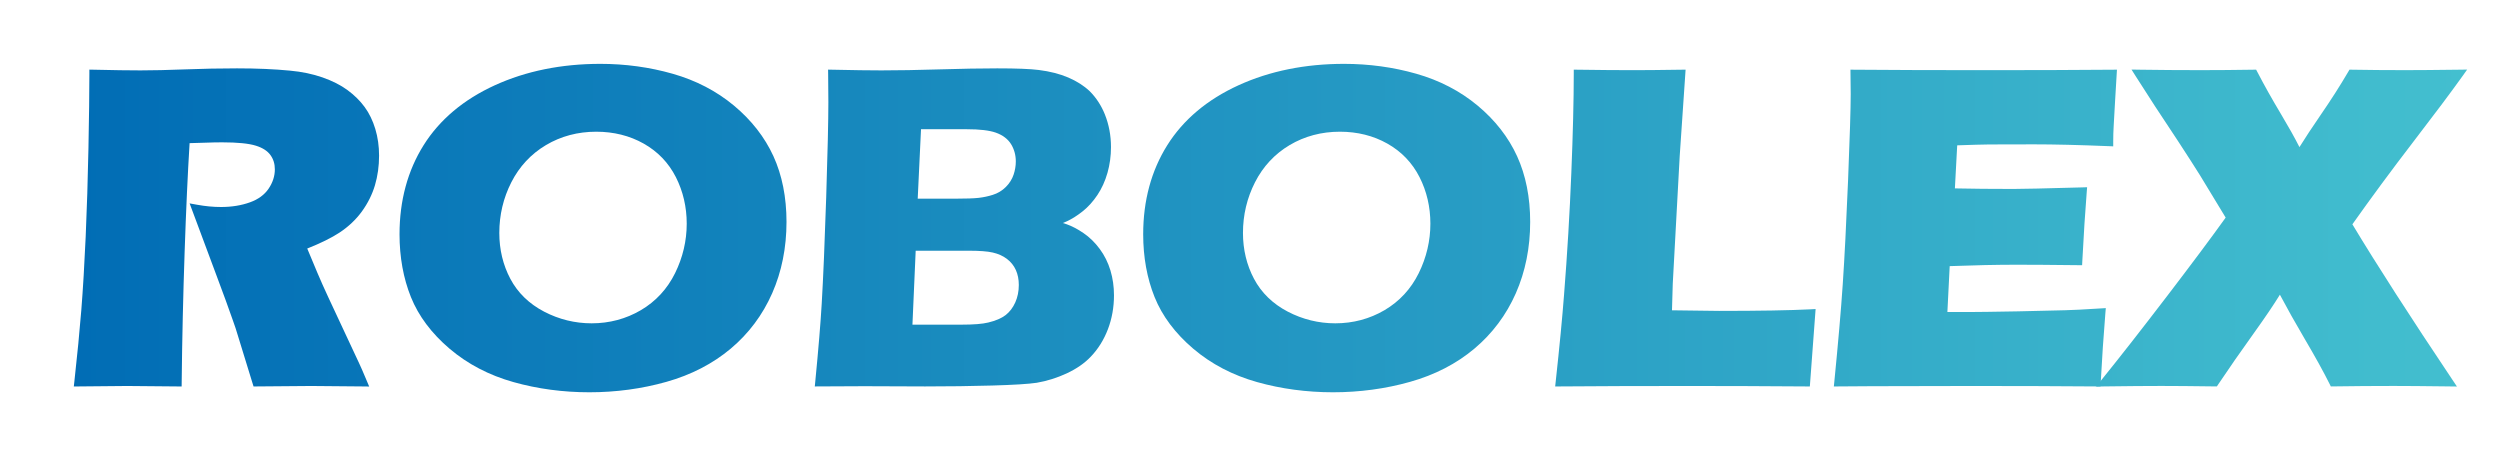
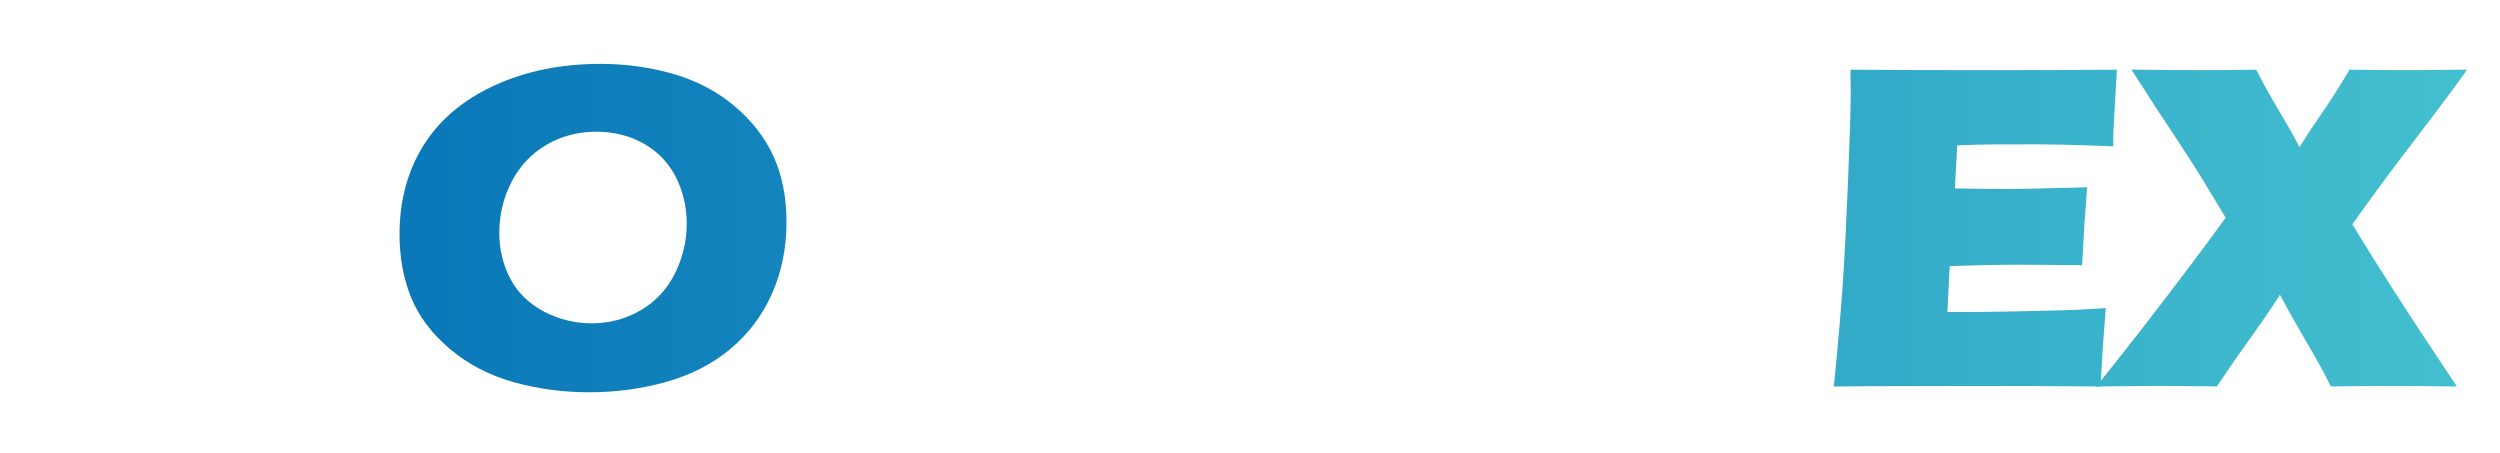
<svg xmlns="http://www.w3.org/2000/svg" xmlns:ns1="http://www.serif.com/" width="100%" height="100%" viewBox="0 0 430 78" version="1.1" xml:space="preserve" style="fill-rule:evenodd;clip-rule:evenodd;stroke-linejoin:round;stroke-miterlimit:2;">
  <g id="Layer-1" ns1:id="Layer 1" transform="matrix(1,0,0,1,-82,-264)">
    <g transform="matrix(1,0,0,1,442.53,275.965)">
      <path d="M0,54.518C0.351,54.09 0.698,53.66 1.045,53.231C4.087,49.47 7.879,44.623 12.313,38.825C16.527,33.309 19.881,28.817 22.285,25.462L17.87,18.184C17.014,16.812 15.75,14.848 14.123,12.352C12.799,10.351 11.479,8.349 10.157,6.347C9.195,4.87 8.116,3.193 6.86,1.219C6.604,0.813 6.347,0.406 6.09,0C6.569,0.01 7.049,0.018 7.531,0.023C10.924,0.074 14.44,0.099 17.979,0.099C20.787,0.099 23.836,0.074 27.047,0.023C27.205,0.021 27.367,0.018 27.525,0.016C27.602,0.157 27.677,0.3 27.749,0.442C28.903,2.672 30.276,5.117 31.827,7.707C33.072,9.783 34.129,11.669 34.975,13.337C35.937,11.79 37.125,9.984 38.585,7.86C40.393,5.234 41.996,2.726 43.351,0.408C43.43,0.28 43.506,0.147 43.581,0.016C43.736,0.018 43.887,0.019 44.038,0.023C46.826,0.074 49.901,0.099 53.18,0.099C55.297,0.099 58.361,0.074 62.285,0.023C62.798,0.018 63.312,0.01 63.82,0.004C63.522,0.419 63.229,0.836 62.931,1.253C61.032,3.908 58.172,7.726 54.429,12.596C50.841,17.267 47.358,21.985 44.079,26.617C48.316,33.648 54.086,42.614 61.24,53.286C61.512,53.696 61.791,54.105 62.063,54.517C61.568,54.509 61.074,54.503 60.583,54.497C56.437,54.445 53.278,54.418 51.195,54.418C47.721,54.418 44.245,54.445 40.864,54.497C40.702,54.501 40.54,54.501 40.374,54.503C40.302,54.358 40.23,54.213 40.155,54.065C39.133,52.009 37.68,49.385 35.842,46.264C34.265,43.581 32.846,41.052 31.612,38.722C30.567,40.425 29.092,42.601 27.217,45.219C24.885,48.472 22.794,51.473 21.006,54.148C20.931,54.269 20.851,54.386 20.771,54.501C20.632,54.501 20.488,54.501 20.35,54.497C16.52,54.445 13.44,54.418 11.207,54.418C8.731,54.418 5.517,54.445 1.66,54.497C1.109,54.503 0.555,54.509 0,54.518" style="fill:url(#_Linear1);fill-rule:nonzero;" />
    </g>
    <g transform="matrix(1,0,0,1,443.293,275.985)">
      <path d="M0,54.487C-0.245,54.483 -0.494,54.483 -0.744,54.482C-7.15,54.43 -14.282,54.404 -21.941,54.404C-27.76,54.415 -33.571,54.43 -39.386,54.442C-41.548,54.455 -43.71,54.472 -45.872,54.487C-45.846,54.198 -45.815,53.913 -45.785,53.629C-45.129,46.982 -44.638,41.354 -44.34,36.902C-44.034,32.421 -43.729,26.393 -43.423,18.994C-43.125,11.589 -42.97,6.611 -42.97,4.195C-42.985,2.799 -43,1.4 -43.016,0C-42.751,0.004 -42.487,0.005 -42.227,0.005C-36.013,0.058 -28.401,0.083 -19.599,0.083C-11.486,0.083 -4.219,0.058 1.988,0.005C2.268,0.005 2.547,0.004 2.822,0C2.78,0.701 2.743,1.405 2.697,2.107C2.667,2.414 2.606,3.477 2.497,5.463C2.418,6.87 2.339,8.274 2.26,9.678C2.207,10.551 2.181,11.461 2.181,12.376L2.181,13.187C1.909,13.174 1.645,13.164 1.373,13.153C-3.694,12.947 -8.004,12.843 -11.438,12.843C-15.24,12.843 -17.81,12.849 -19.142,12.861C-20.391,12.878 -22.244,12.924 -24.654,13.012C-24.787,15.481 -24.919,17.947 -25.051,20.418C-22.115,20.483 -18.727,20.514 -14.973,20.514C-13.517,20.514 -9.66,20.428 -3.174,20.247C-2.883,20.237 -2.597,20.232 -2.31,20.218C-2.332,20.511 -2.358,20.796 -2.378,21.086C-2.642,24.395 -2.898,28.365 -3.132,32.885C-3.147,33.134 -3.155,33.385 -3.17,33.631C-3.419,33.631 -3.668,33.627 -3.913,33.625C-8.475,33.57 -12.019,33.548 -14.444,33.548C-17.825,33.548 -21.692,33.629 -25.945,33.789C-26.073,36.423 -26.209,39.051 -26.342,41.683L-22.606,41.683C-21.259,41.683 -18.451,41.645 -14.26,41.568C-11.527,41.503 -8.796,41.437 -6.064,41.375C-4.891,41.351 -2.906,41.247 0.007,41.064C0.306,41.045 0.604,41.026 0.905,41.009C0.883,41.305 0.853,41.603 0.83,41.903C0.517,45.735 0.249,49.719 0.037,53.742C0.026,53.993 0.015,54.24 0,54.487" style="fill:url(#_Linear2);fill-rule:nonzero;" />
    </g>
    <g transform="matrix(1,0,0,1,349.49,275.981)">
-       <path d="M0,54.493C0.03,54.202 0.063,53.912 0.094,53.621C0.753,47.586 1.234,42.572 1.526,38.724C2.081,31.712 2.502,24.671 2.778,17.794C3.056,10.891 3.197,5.169 3.197,0.788L3.197,0.002C3.459,0.004 3.723,0.008 3.985,0.009C7.561,0.062 10.766,0.087 13.519,0.087C15.374,0.087 18.09,0.062 21.587,0.009C21.868,0.008 22.151,0.002 22.433,0C22.097,4.958 21.757,9.916 21.419,14.876C21.021,22.188 20.627,29.499 20.225,36.81C20.182,38.336 20.138,39.864 20.091,41.39C24.151,41.458 26.866,41.494 28.171,41.494C35.09,41.494 40.389,41.402 43.916,41.222C44.207,41.207 44.501,41.19 44.795,41.175C44.467,45.617 44.132,50.054 43.803,54.491C43.562,54.487 43.32,54.486 43.079,54.486C36.171,54.434 29.494,54.408 23.227,54.408C14.746,54.408 7.229,54.434 0.876,54.486C0.582,54.487 0.293,54.487 0,54.493" style="fill:url(#_Linear3);fill-rule:nonzero;" />
-     </g>
+       </g>
    <g transform="matrix(1,0,0,1,326.025,295.475)">
-       <path d="M0,15.505C-1.344,18.227 -3.327,20.37 -5.895,21.88C-8.45,23.376 -11.299,24.136 -14.354,24.136C-17.218,24.136 -19.966,23.461 -22.523,22.13C-25.112,20.778 -27.07,18.876 -28.341,16.471C-29.598,14.097 -30.235,11.444 -30.235,8.588C-30.235,5.502 -29.538,2.574 -28.166,-0.12C-26.785,-2.837 -24.777,-4.994 -22.203,-6.523C-19.633,-8.048 -16.727,-8.821 -13.562,-8.821C-10.557,-8.821 -7.815,-8.137 -5.41,-6.782C-2.987,-5.42 -1.121,-3.48 0.134,-1.011C1.372,1.425 2.001,4.119 2.001,6.998C2.001,9.947 1.326,12.811 0,15.505M16.914,-4.611C15.422,-7.874 13.137,-10.806 10.126,-13.313C7.121,-15.815 3.571,-17.657 -0.428,-18.792C-4.385,-19.92 -8.563,-20.492 -12.848,-20.492C-19.533,-20.492 -25.638,-19.256 -30.986,-16.817C-36.375,-14.357 -40.503,-10.887 -43.254,-6.499C-46.005,-2.116 -47.397,3.038 -47.397,8.818C-47.397,12.752 -46.738,16.384 -45.437,19.618C-44.126,22.876 -41.885,25.866 -38.779,28.509C-35.681,31.141 -31.988,33.069 -27.804,34.243C-23.661,35.408 -19.268,35.997 -14.75,35.997C-10.181,35.997 -5.722,35.396 -1.5,34.205C2.766,33.005 6.489,31.085 9.572,28.49C12.661,25.894 15.061,22.687 16.701,18.961C18.337,15.246 19.166,11.116 19.166,6.689C19.166,2.461 18.408,-1.339 16.914,-4.611" style="fill:url(#_Linear4);fill-rule:nonzero;" />
-     </g>
+       </g>
    <g transform="matrix(1,0,0,1,256.631,290.217)">
-       <path d="M0,25.792C-0.407,26.705 -0.974,27.445 -1.685,27.994C-2.383,28.526 -3.374,28.95 -4.633,29.252C-5.653,29.505 -7.167,29.624 -9.26,29.624L-17.691,29.624C-17.506,25.385 -17.321,21.146 -17.133,16.906L-8.023,16.906C-6.156,16.906 -4.8,17.008 -3.885,17.217C-2.937,17.431 -2.115,17.8 -1.451,18.304C-0.767,18.819 -0.246,19.468 0.097,20.23C0.434,20.98 0.605,21.843 0.605,22.802C0.605,23.885 0.4,24.894 0,25.792M-16.217,-3.99L-8.34,-3.99C-6.118,-3.99 -4.492,-3.798 -3.368,-3.409C-2.167,-2.984 -1.277,-2.315 -0.72,-1.411C-0.186,-0.54 0.088,0.459 0.088,1.555C0.088,2.309 -0.04,3.07 -0.29,3.819C-0.551,4.604 -1.001,5.318 -1.628,5.945C-2.262,6.575 -3.015,7.031 -3.871,7.297C-4.647,7.543 -5.465,7.718 -6.298,7.814C-7.111,7.907 -8.471,7.956 -10.334,7.956L-16.784,7.956C-16.596,3.973 -16.407,-0.009 -16.217,-3.99M16.368,20.31C15.959,18.951 15.338,17.7 14.521,16.599C13.708,15.499 12.771,14.585 11.74,13.882C10.726,13.188 9.751,12.676 8.841,12.355C8.634,12.284 8.413,12.212 8.177,12.144C8.434,12.042 8.675,11.937 8.892,11.837C9.777,11.426 10.688,10.844 11.61,10.11C12.537,9.369 13.385,8.428 14.126,7.32C14.87,6.209 15.451,4.928 15.855,3.513C16.255,2.105 16.458,0.615 16.458,-0.926C16.458,-2.901 16.105,-4.785 15.412,-6.524C14.794,-8.062 13.925,-9.403 12.806,-10.523C11.82,-11.459 10.576,-12.253 9.11,-12.884C7.66,-13.504 5.955,-13.94 4.045,-14.18C2.614,-14.363 0.207,-14.459 -3.107,-14.459C-5.886,-14.459 -9.213,-14.398 -13.002,-14.284C-16.792,-14.168 -20.171,-14.11 -23.047,-14.11C-25.088,-14.11 -27.817,-14.149 -31.395,-14.227C-31.664,-14.23 -31.931,-14.236 -32.201,-14.242C-32.197,-13.972 -32.194,-13.706 -32.189,-13.438C-32.164,-11.375 -32.152,-9.774 -32.152,-8.641C-32.152,-5.505 -32.277,0.002 -32.525,7.733C-32.776,15.457 -33.036,21.609 -33.296,26.013C-33.481,29.231 -33.852,33.735 -34.403,39.396C-34.432,39.681 -34.46,39.966 -34.487,40.251C-31.638,40.238 -28.791,40.223 -25.941,40.21C-22.466,40.223 -18.993,40.238 -15.516,40.25L-15.515,40.25C-11.465,40.25 -7.568,40.198 -3.938,40.093C-0.299,39.989 2.26,39.834 3.679,39.621C5.435,39.323 7.168,38.778 8.835,38.008C10.526,37.219 11.928,36.25 12.991,35.124C14.247,33.814 15.238,32.224 15.932,30.405C16.623,28.594 16.974,26.633 16.974,24.585C16.974,23.092 16.77,21.655 16.368,20.31" style="fill:url(#_Linear5);fill-rule:nonzero;" />
-     </g>
+       </g>
    <g transform="matrix(1,0,0,1,198.115,295.475)">
      <path d="M0,15.505C-1.344,18.227 -3.327,20.37 -5.894,21.88C-8.45,23.376 -11.297,24.136 -14.354,24.136C-17.218,24.136 -19.966,23.461 -22.522,22.13C-25.112,20.779 -27.069,18.878 -28.34,16.472C-29.598,14.097 -30.234,11.444 -30.234,8.588C-30.234,5.504 -29.54,2.574 -28.168,-0.12C-26.785,-2.837 -24.778,-4.994 -22.203,-6.523C-19.635,-8.048 -16.728,-8.821 -13.562,-8.821C-10.559,-8.821 -7.814,-8.137 -5.411,-6.782C-2.986,-5.42 -1.123,-3.48 0.134,-1.011C1.372,1.43 2.001,4.129 2.001,6.998C2.001,9.945 1.329,12.807 0,15.505M16.915,-4.611C15.418,-7.876 13.137,-10.806 10.125,-13.313C7.123,-15.813 3.572,-17.657 -0.426,-18.792C-4.387,-19.92 -8.566,-20.492 -12.849,-20.492C-19.536,-20.492 -25.638,-19.256 -30.988,-16.817C-36.377,-14.357 -40.504,-10.887 -43.255,-6.499C-46.002,-2.116 -47.396,3.038 -47.396,8.818C-47.396,12.752 -46.737,16.386 -45.438,19.618C-44.128,22.876 -41.886,25.866 -38.78,28.509C-35.681,31.141 -31.987,33.071 -27.803,34.243C-23.661,35.408 -19.269,35.997 -14.752,35.997C-10.181,35.997 -5.723,35.396 -1.498,34.205C2.766,33.005 6.49,31.079 9.573,28.49C12.663,25.894 15.061,22.687 16.701,18.961C18.336,15.248 19.164,11.12 19.164,6.689C19.164,2.461 18.407,-1.339 16.915,-4.611" style="fill:url(#_Linear6);fill-rule:nonzero;" />
    </g>
    <g transform="matrix(1,0,0,1,145.498,275.758)">
-       <path d="M0,54.724C-0.396,54.716 -0.792,54.714 -1.187,54.709C-5.513,54.658 -8.468,54.631 -9.971,54.631C-11.868,54.631 -15.01,54.658 -19.31,54.709C-19.502,54.71 -19.692,54.71 -19.886,54.716C-19.945,54.533 -20.003,54.347 -20.06,54.163C-20.461,52.894 -21.171,50.582 -22.363,46.677C-22.807,45.178 -23.187,44.01 -23.496,43.2C-24.145,41.33 -25.09,38.74 -26.315,35.478C-27.838,31.396 -29.359,27.311 -30.883,23.226C-30.434,23.306 -29.985,23.389 -29.536,23.468C-28.169,23.717 -26.802,23.846 -25.474,23.846C-23.642,23.846 -21.964,23.572 -20.487,23.036C-19.078,22.528 -18.007,21.742 -17.298,20.695C-16.586,19.644 -16.224,18.527 -16.224,17.372C-16.224,16.42 -16.473,15.61 -16.988,14.903C-17.495,14.203 -18.327,13.665 -19.465,13.307C-20.692,12.918 -22.647,12.724 -25.277,12.724C-26.169,12.724 -27.126,12.743 -28.12,12.782C-28.976,12.812 -29.904,12.841 -30.887,12.863C-31.207,18.01 -31.493,24.279 -31.74,31.509C-31.998,39.057 -32.17,46.6 -32.248,53.937C-32.251,54.199 -32.253,54.46 -32.256,54.716C-32.516,54.714 -32.775,54.71 -33.035,54.709C-37.422,54.658 -40.318,54.631 -41.636,54.631C-43.166,54.631 -45.955,54.658 -49.922,54.709C-50.215,54.71 -50.508,54.716 -50.802,54.72C-50.77,54.428 -50.737,54.135 -50.705,53.843C-50.203,49.33 -49.803,45.204 -49.512,41.581C-49.224,37.944 -48.971,33.688 -48.759,28.932C-48.55,24.151 -48.39,19.036 -48.285,13.733C-48.179,8.4 -48.125,4.119 -48.125,1.012L-48.125,0.217C-47.859,0.223 -47.593,0.229 -47.329,0.232C-43.969,0.31 -41.356,0.349 -39.341,0.349C-37.232,0.349 -34.641,0.291 -31.643,0.176C-28.635,0.061 -25.638,0 -22.735,0C-19.351,0 -16.287,0.133 -13.623,0.391C-11.601,0.576 -9.718,0.968 -8.033,1.555C-6.344,2.147 -4.896,2.879 -3.73,3.736C-2.557,4.6 -1.567,5.574 -0.787,6.638C0,7.711 0.619,8.982 1.054,10.42C1.486,11.849 1.703,13.391 1.703,15.005C1.703,16.803 1.464,18.516 0.996,20.097C0.523,21.685 -0.228,23.195 -1.24,24.593C-2.254,25.993 -3.55,27.221 -5.087,28.239C-6.448,29.136 -8.318,30.062 -10.653,30.99C-10.07,32.384 -9.487,33.781 -8.903,35.175C-8.328,36.529 -7.705,37.931 -7.049,39.335C-5.28,43.119 -3.51,46.906 -1.74,50.696C-1.498,51.194 -1.078,52.158 -0.46,53.63C-0.308,53.994 -0.154,54.356 0,54.724" style="fill:url(#_Linear7);fill-rule:nonzero;" />
-     </g>
+       </g>
  </g>
  <defs>
    <linearGradient id="_Linear1" x1="0" y1="0" x2="1" y2="0" gradientUnits="userSpaceOnUse" gradientTransform="matrix(63.82,0,0,54.518,0,27.259)">
      <stop offset="0" style="stop-color:rgb(58,179,203);stop-opacity:1" />
      <stop offset="1" style="stop-color:rgb(67,191,207);stop-opacity:1" />
    </linearGradient>
    <linearGradient id="_Linear2" x1="0" y1="0" x2="1" y2="0" gradientUnits="userSpaceOnUse" gradientTransform="matrix(48.694,0,0,54.487,-45.872,27.244)">
      <stop offset="0" style="stop-color:rgb(50,170,200);stop-opacity:1" />
      <stop offset="1" style="stop-color:rgb(58,179,203);stop-opacity:1" />
    </linearGradient>
    <linearGradient id="_Linear3" x1="0" y1="0" x2="1" y2="0" gradientUnits="userSpaceOnUse" gradientTransform="matrix(44.795,0,0,54.493,0,27.247)">
      <stop offset="0" style="stop-color:rgb(42,160,197);stop-opacity:1" />
      <stop offset="1" style="stop-color:rgb(49,168,200);stop-opacity:1" />
    </linearGradient>
    <linearGradient id="_Linear4" x1="0" y1="0" x2="1" y2="0" gradientUnits="userSpaceOnUse" gradientTransform="matrix(66.563,0,0,56.489,-47.397,7.753)">
      <stop offset="0" style="stop-color:rgb(31,146,193);stop-opacity:1" />
      <stop offset="1" style="stop-color:rgb(41,158,197);stop-opacity:1" />
    </linearGradient>
    <linearGradient id="_Linear5" x1="0" y1="0" x2="1" y2="0" gradientUnits="userSpaceOnUse" gradientTransform="matrix(51.461,0,0,54.71,-34.487,12.896)">
      <stop offset="0" style="stop-color:rgb(22,135,189);stop-opacity:1" />
      <stop offset="1" style="stop-color:rgb(29,144,192);stop-opacity:1" />
    </linearGradient>
    <linearGradient id="_Linear6" x1="0" y1="0" x2="1" y2="0" gradientUnits="userSpaceOnUse" gradientTransform="matrix(66.56,0,0,56.489,-47.396,7.753)">
      <stop offset="0" style="stop-color:rgb(10,120,185);stop-opacity:1" />
      <stop offset="1" style="stop-color:rgb(19,132,188);stop-opacity:1" />
    </linearGradient>
    <linearGradient id="_Linear7" x1="0" y1="0" x2="1" y2="0" gradientUnits="userSpaceOnUse" gradientTransform="matrix(52.505,0,0,54.724,-50.802,27.362)">
      <stop offset="0" style="stop-color:rgb(1,109,181);stop-opacity:1" />
      <stop offset="1" style="stop-color:rgb(8,118,184);stop-opacity:1" />
    </linearGradient>
  </defs>
</svg>